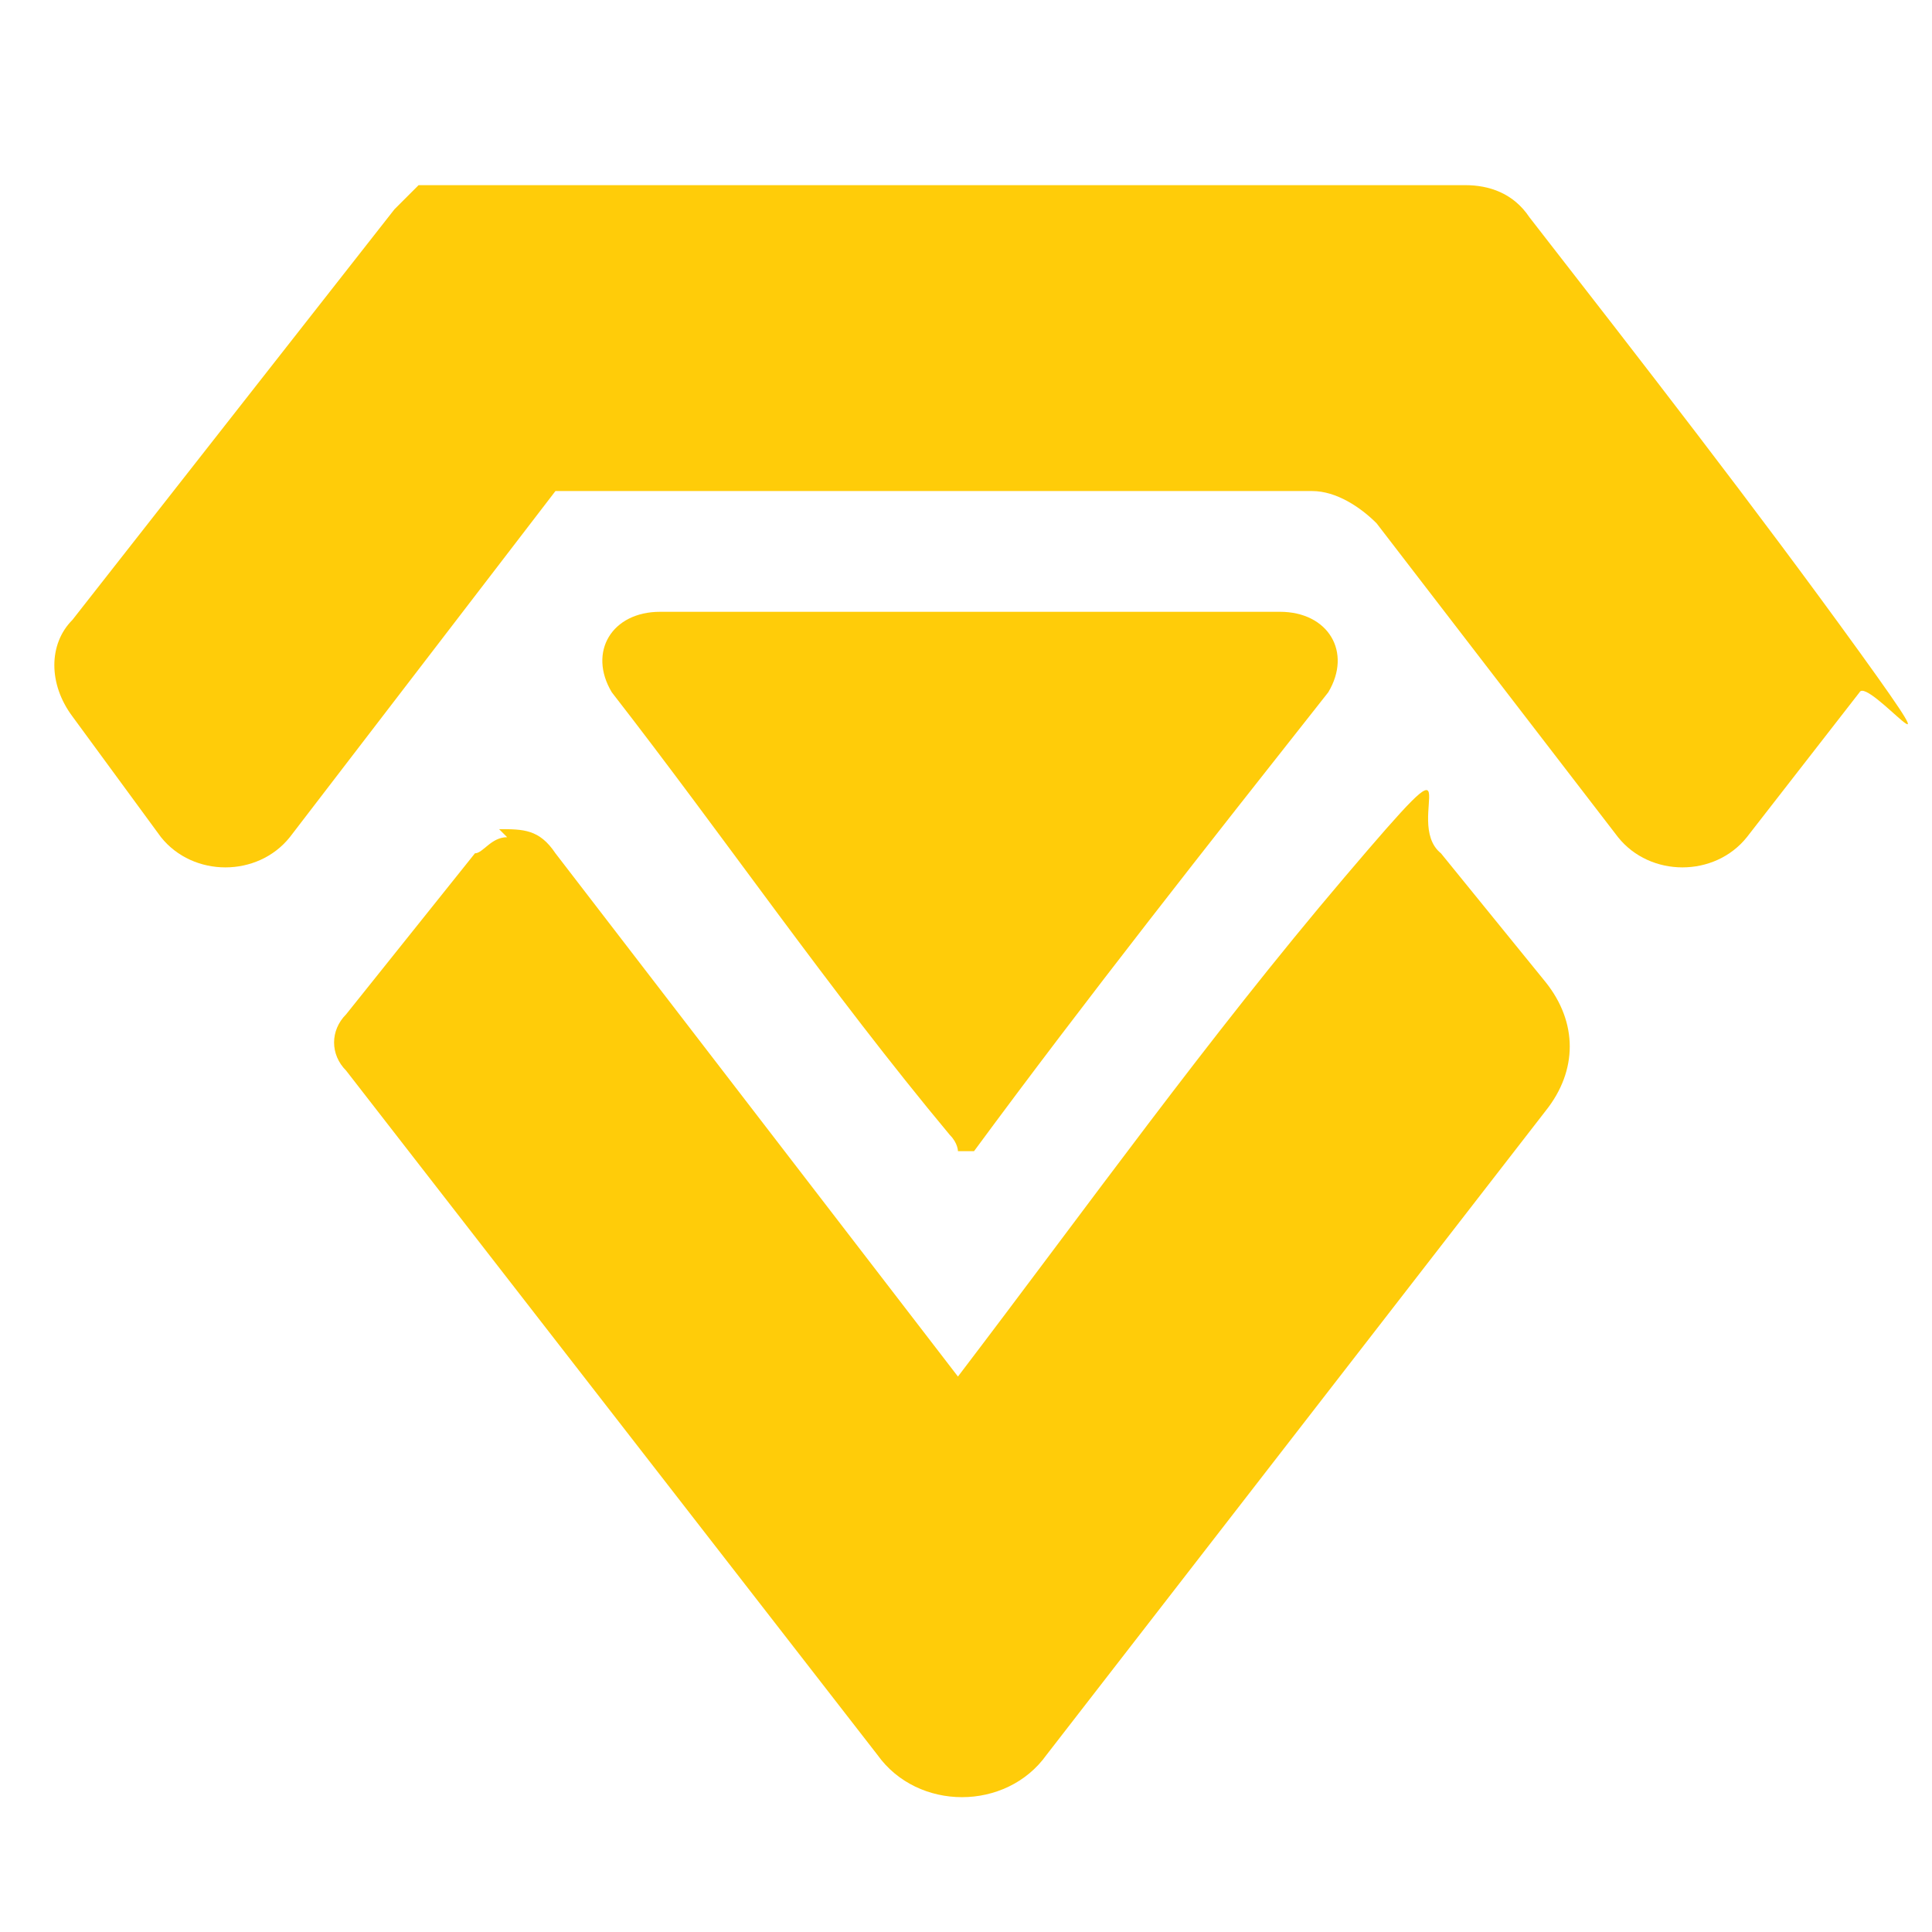
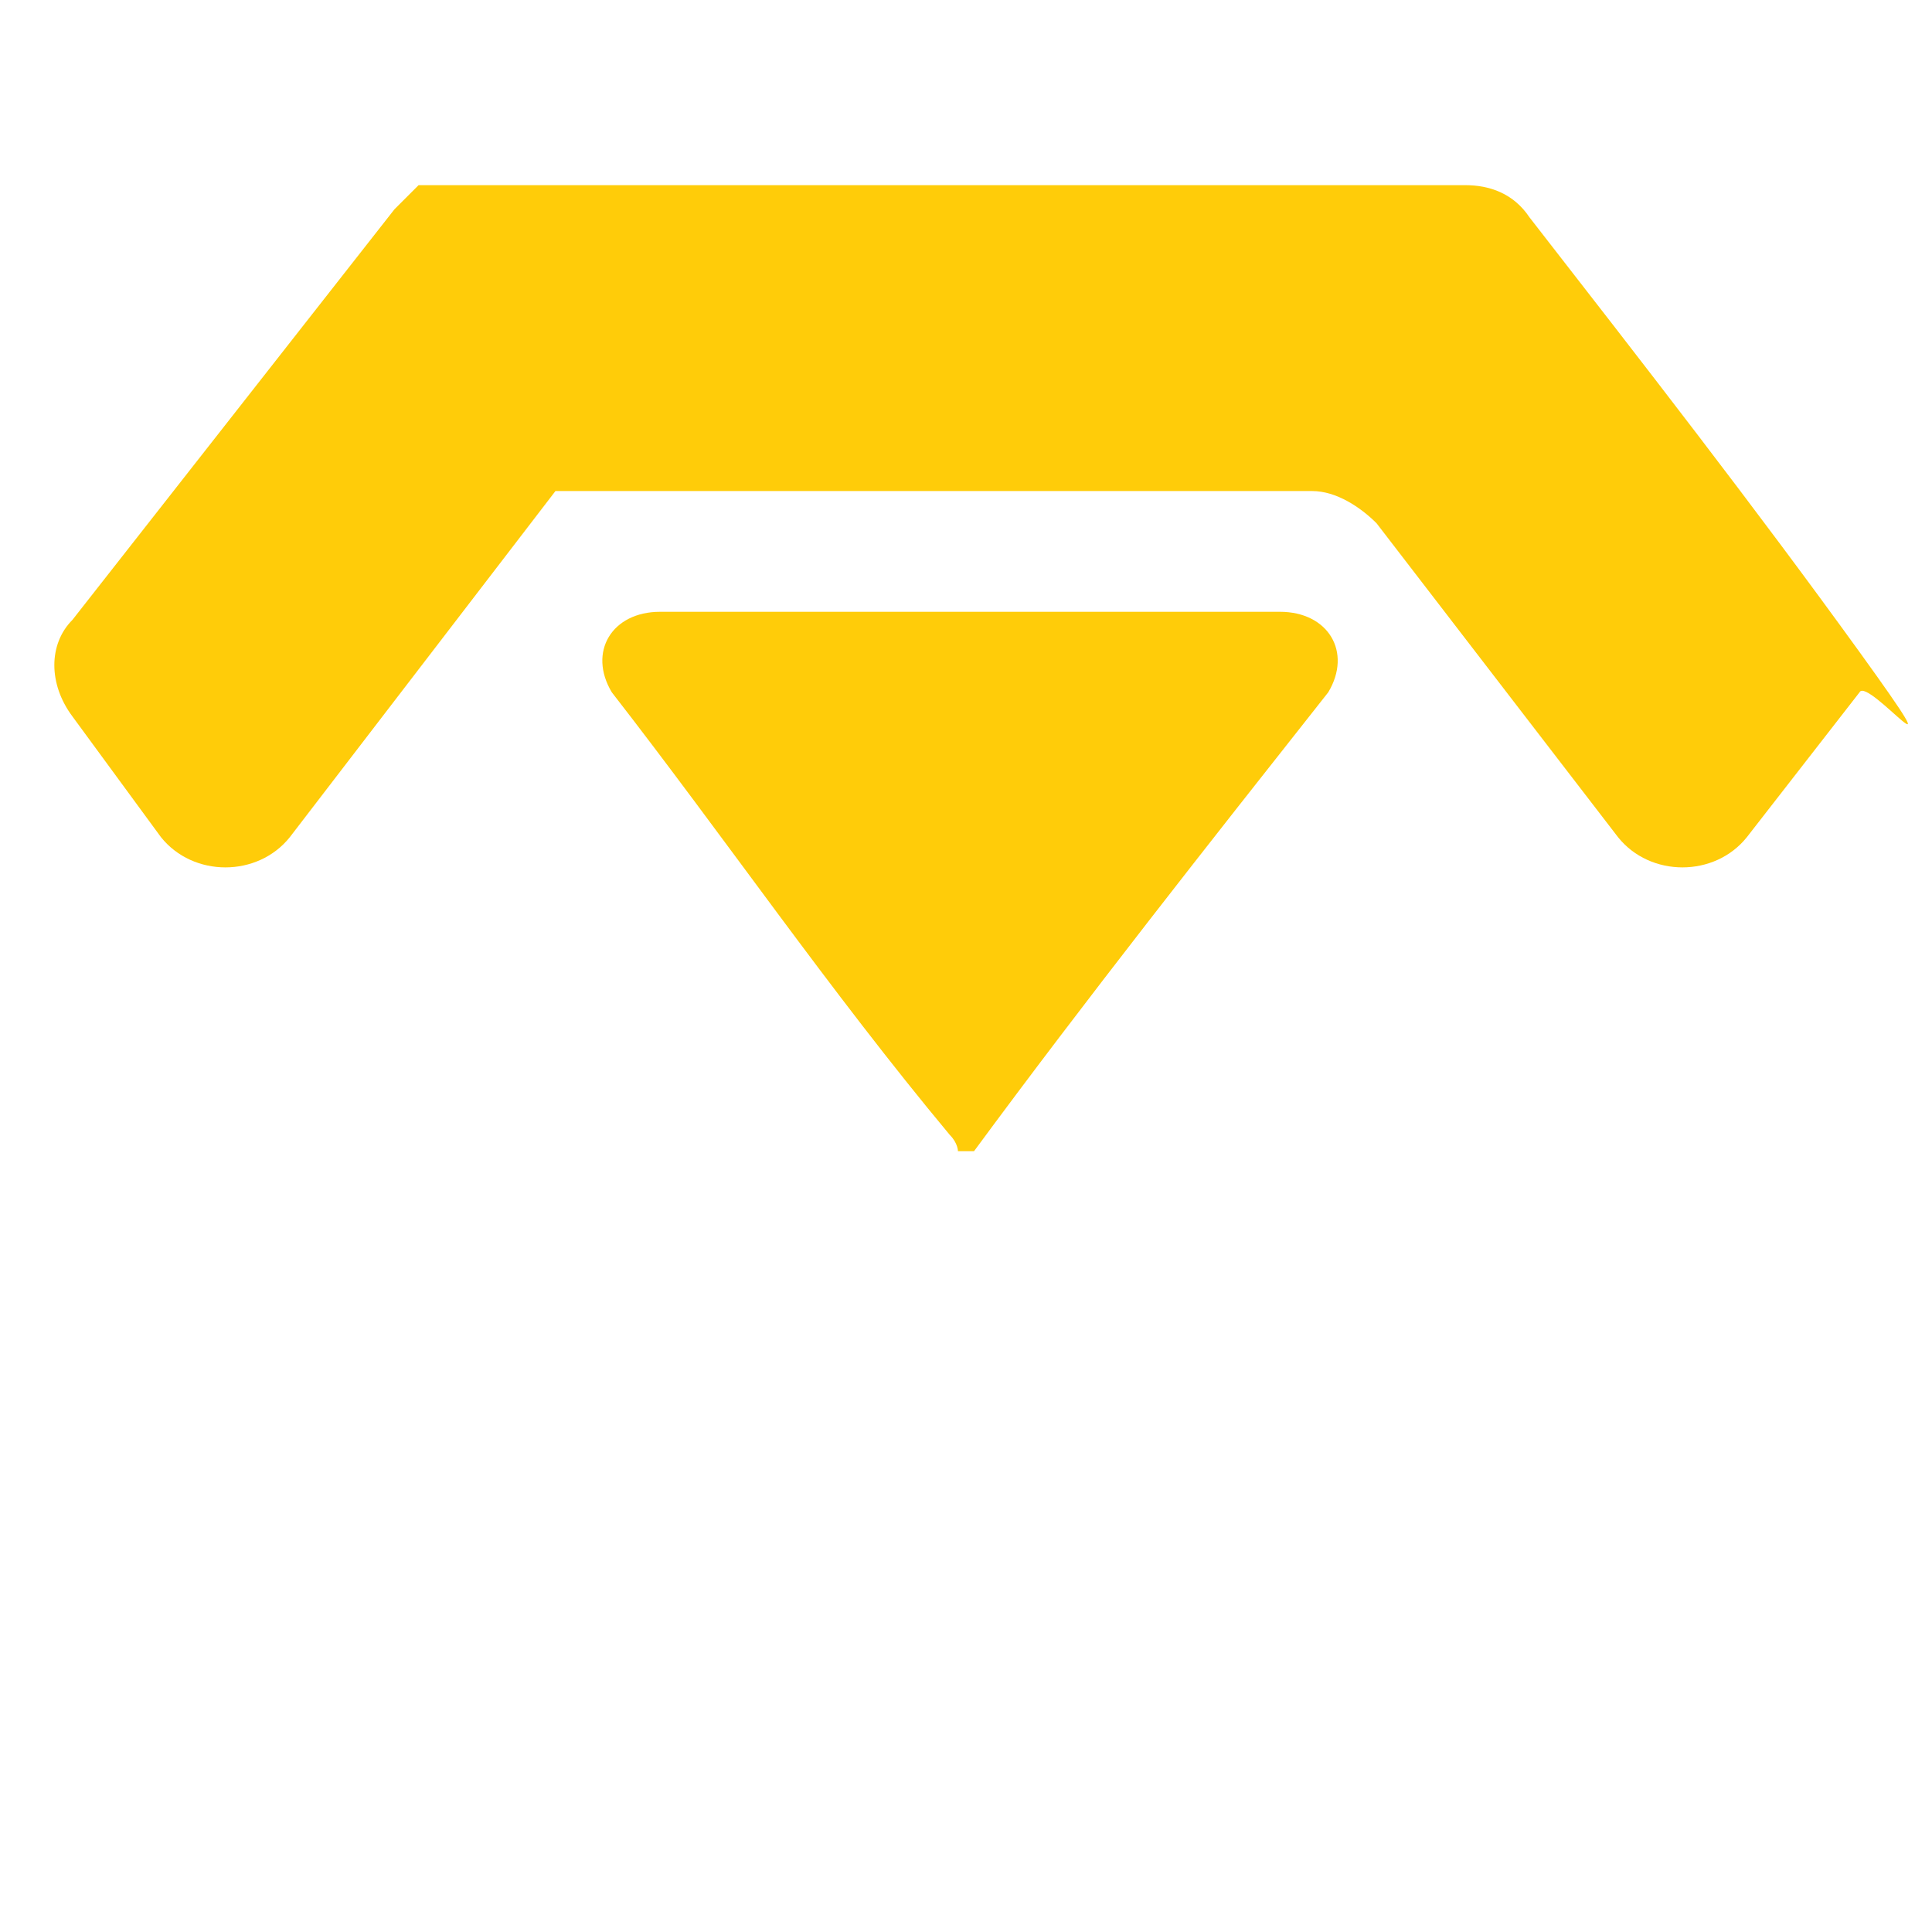
<svg xmlns="http://www.w3.org/2000/svg" id="Camada_1" version="1.1" viewBox="0 0 24 24">
  <defs>
    <style>
      .st0 {
        fill: #ffcc09;
      }
    </style>
  </defs>
  <path class="st0" d="M5,2.3h13.2c.3,0,.6.1.8.4,1.4,1.8,2.8,3.6,4.1,5.4s.1.3,0,.5l-1.4,1.8c-.4.5-1.2.5-1.6,0l-3-3.9c-.2-.2-.5-.4-.8-.4H6.9s0,0,0,0l-3.3,4.3c-.4.5-1.2.5-1.6,0l-1.1-1.5c-.3-.4-.3-.9,0-1.2l4-5.1.3-.3Z" />
-   <path class="st0" d="M6.2,10.3c.3,0,.5,0,.7.3l5,6.5h0c1.6-2.1,3.1-4.2,4.8-6.2s.7-.7,1.2-.3l1.3,1.6c.4.5.4,1.1,0,1.6l-6.2,8c-.5.7-1.6.7-2.1,0l-6.6-8.5c-.2-.2-.2-.5,0-.7l1.6-2c.1,0,.2-.2.4-.2Z" />
  <path class="st0" d="M11.9,14.3s0,0,0,0,0-.1-.1-.2c-1.5-1.8-2.8-3.7-4.2-5.5-.3-.5,0-1,.6-1h7.7c.6,0,.9.5.6,1-1.5,1.9-3,3.8-4.4,5.7Z" />
</svg>